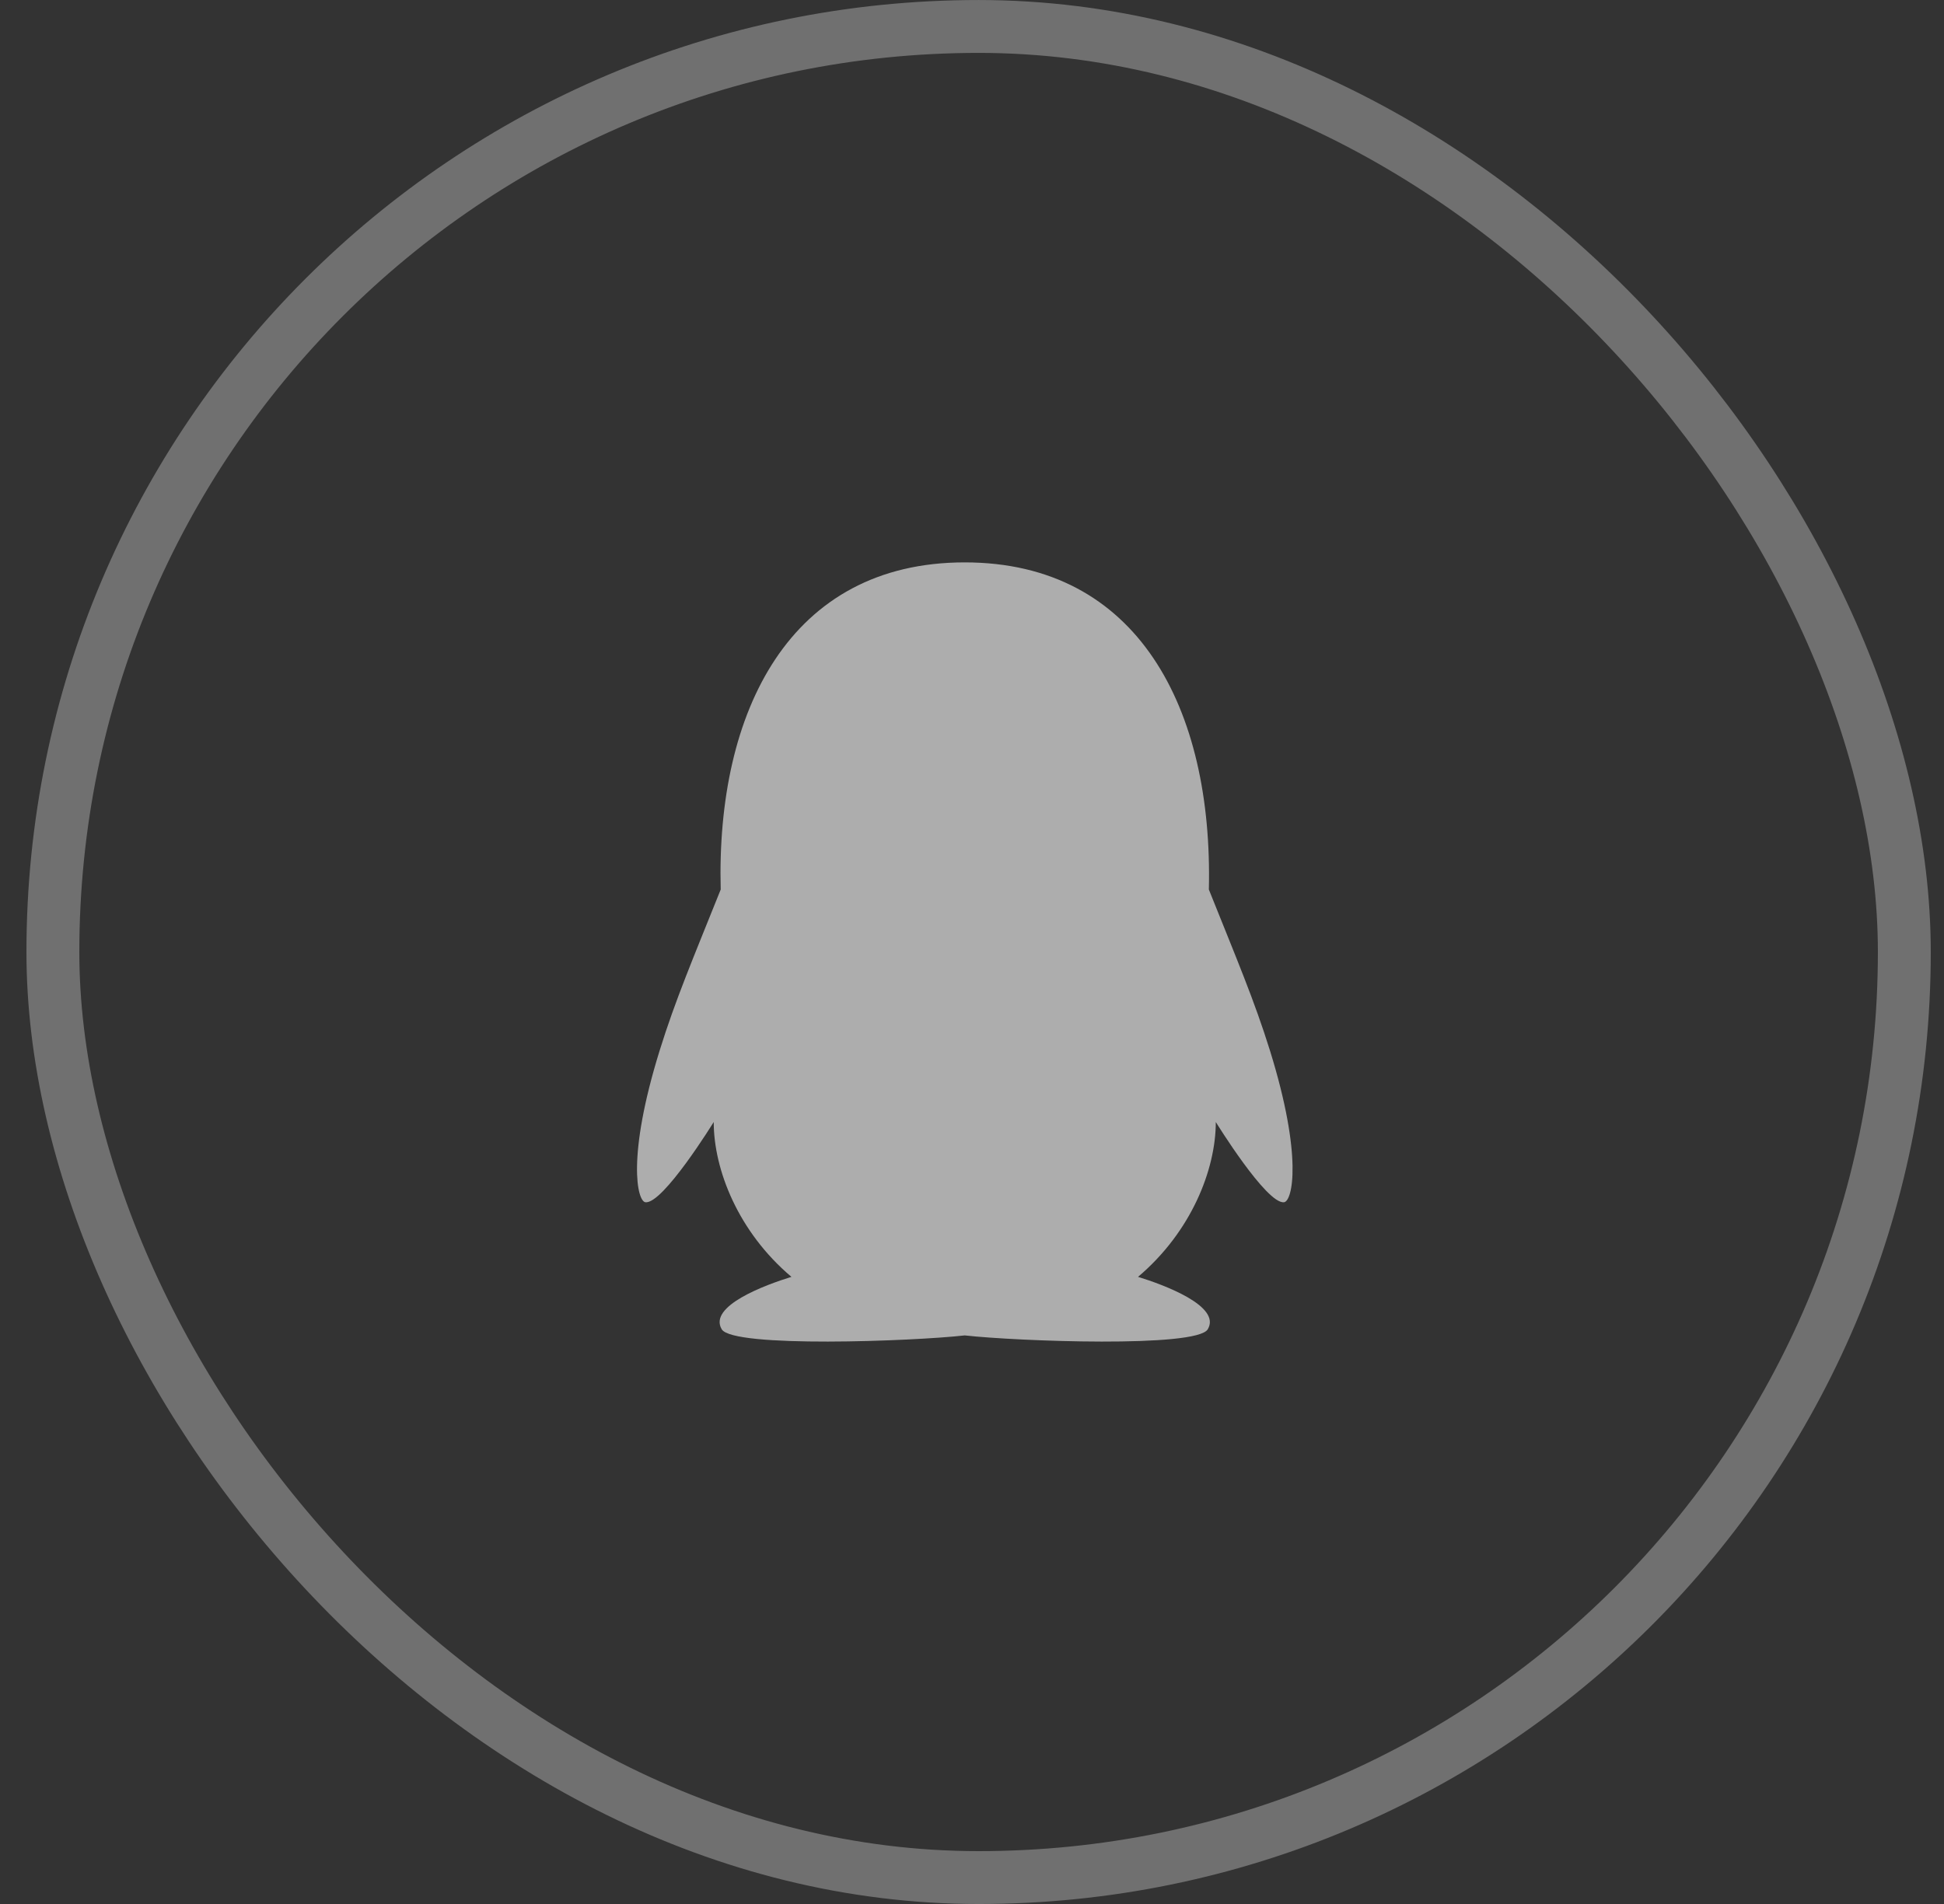
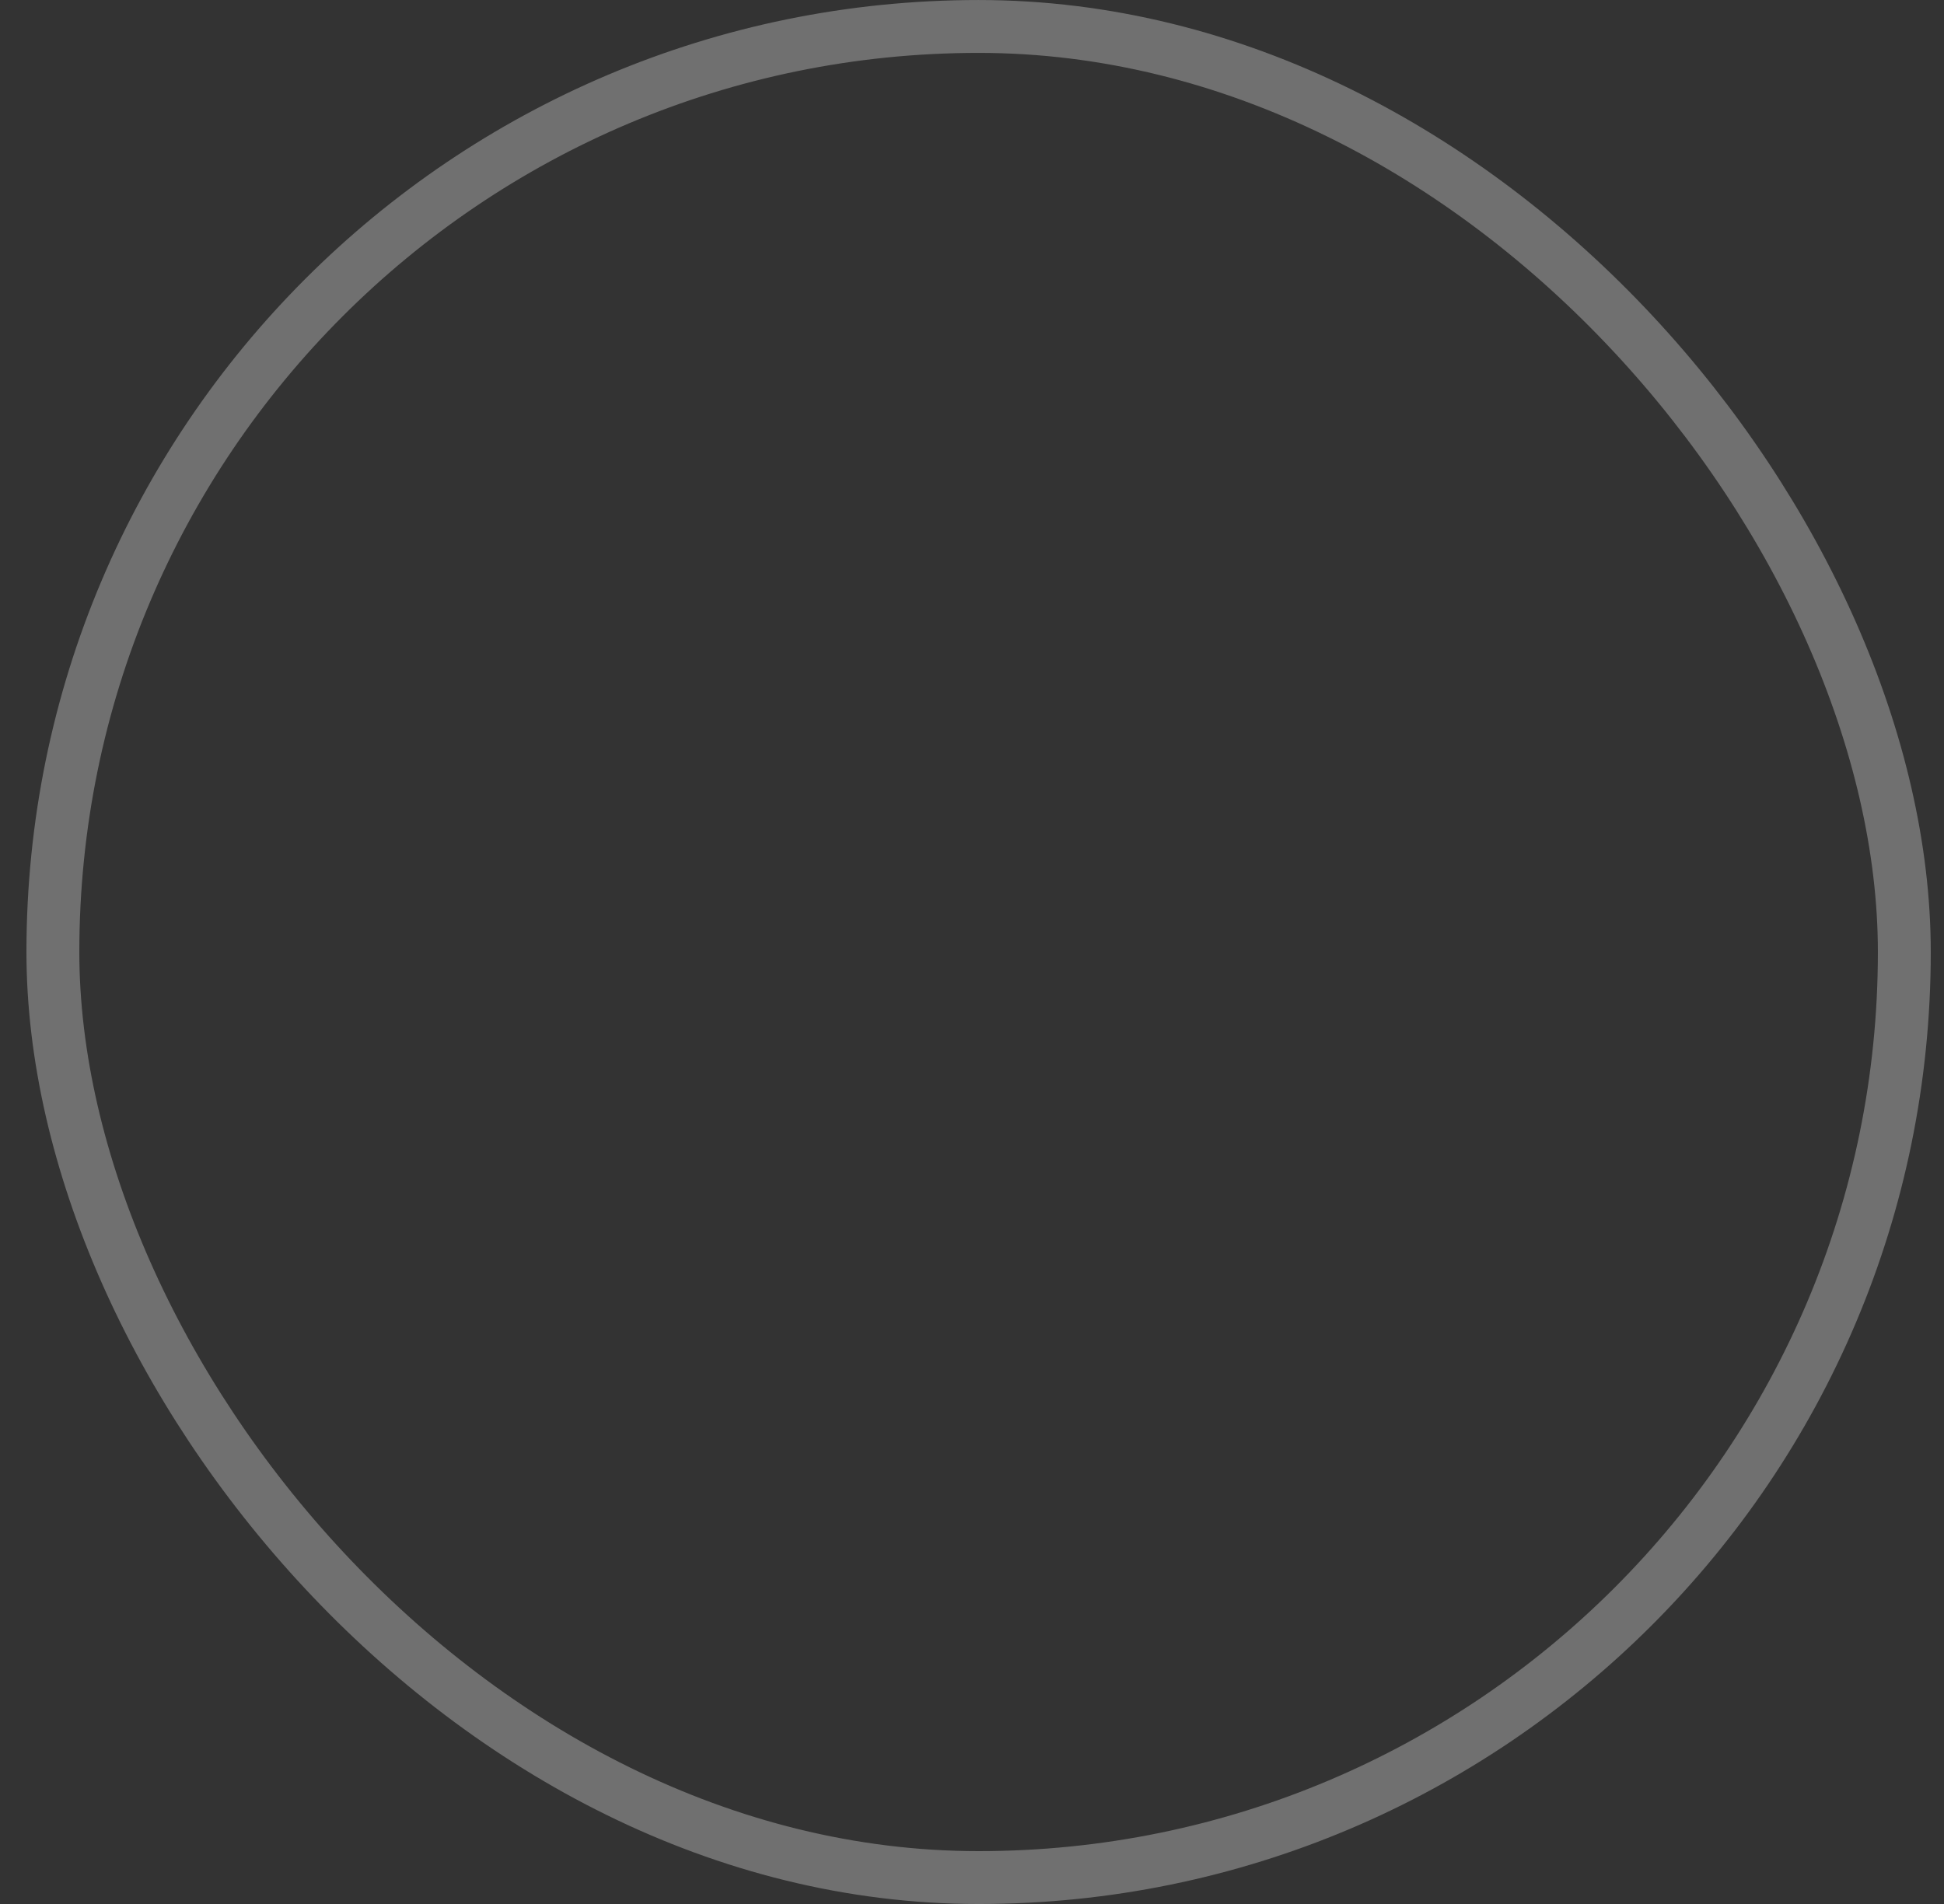
<svg xmlns="http://www.w3.org/2000/svg" width="49" height="48" viewBox="0 0 49 48" fill="none">
  <rect x="0" y="0" width="49" height="48" fill="#333333" stroke="none" />
  <rect x="1.333" y="0.667" width="46.667" height="46.667" rx="23.333" stroke="white" stroke-opacity="0.3" stroke-width="1.333" />
-   <path d="M32.01 26.484C31.617 25.222 31.165 24.161 30.47 22.425C30.578 17.866 28.683 14.178 24.317 14.178C19.902 14.178 18.049 17.939 18.166 22.425C17.469 24.164 17.02 25.217 16.627 26.484C15.792 29.173 16.062 30.285 16.268 30.309C16.71 30.363 17.99 28.286 17.99 28.286C17.99 29.489 18.608 31.058 19.949 32.19C19.301 32.389 17.845 32.924 18.191 33.511C18.471 33.985 23.009 33.813 24.317 33.666C25.626 33.813 30.163 33.985 30.443 33.511C30.79 32.927 29.331 32.389 28.685 32.19C30.026 31.056 30.645 29.487 30.645 28.286C30.645 28.286 31.924 30.363 32.366 30.309C32.575 30.282 32.845 29.17 32.01 26.484Z" fill="white" fill-opacity="0.6" />
</svg>